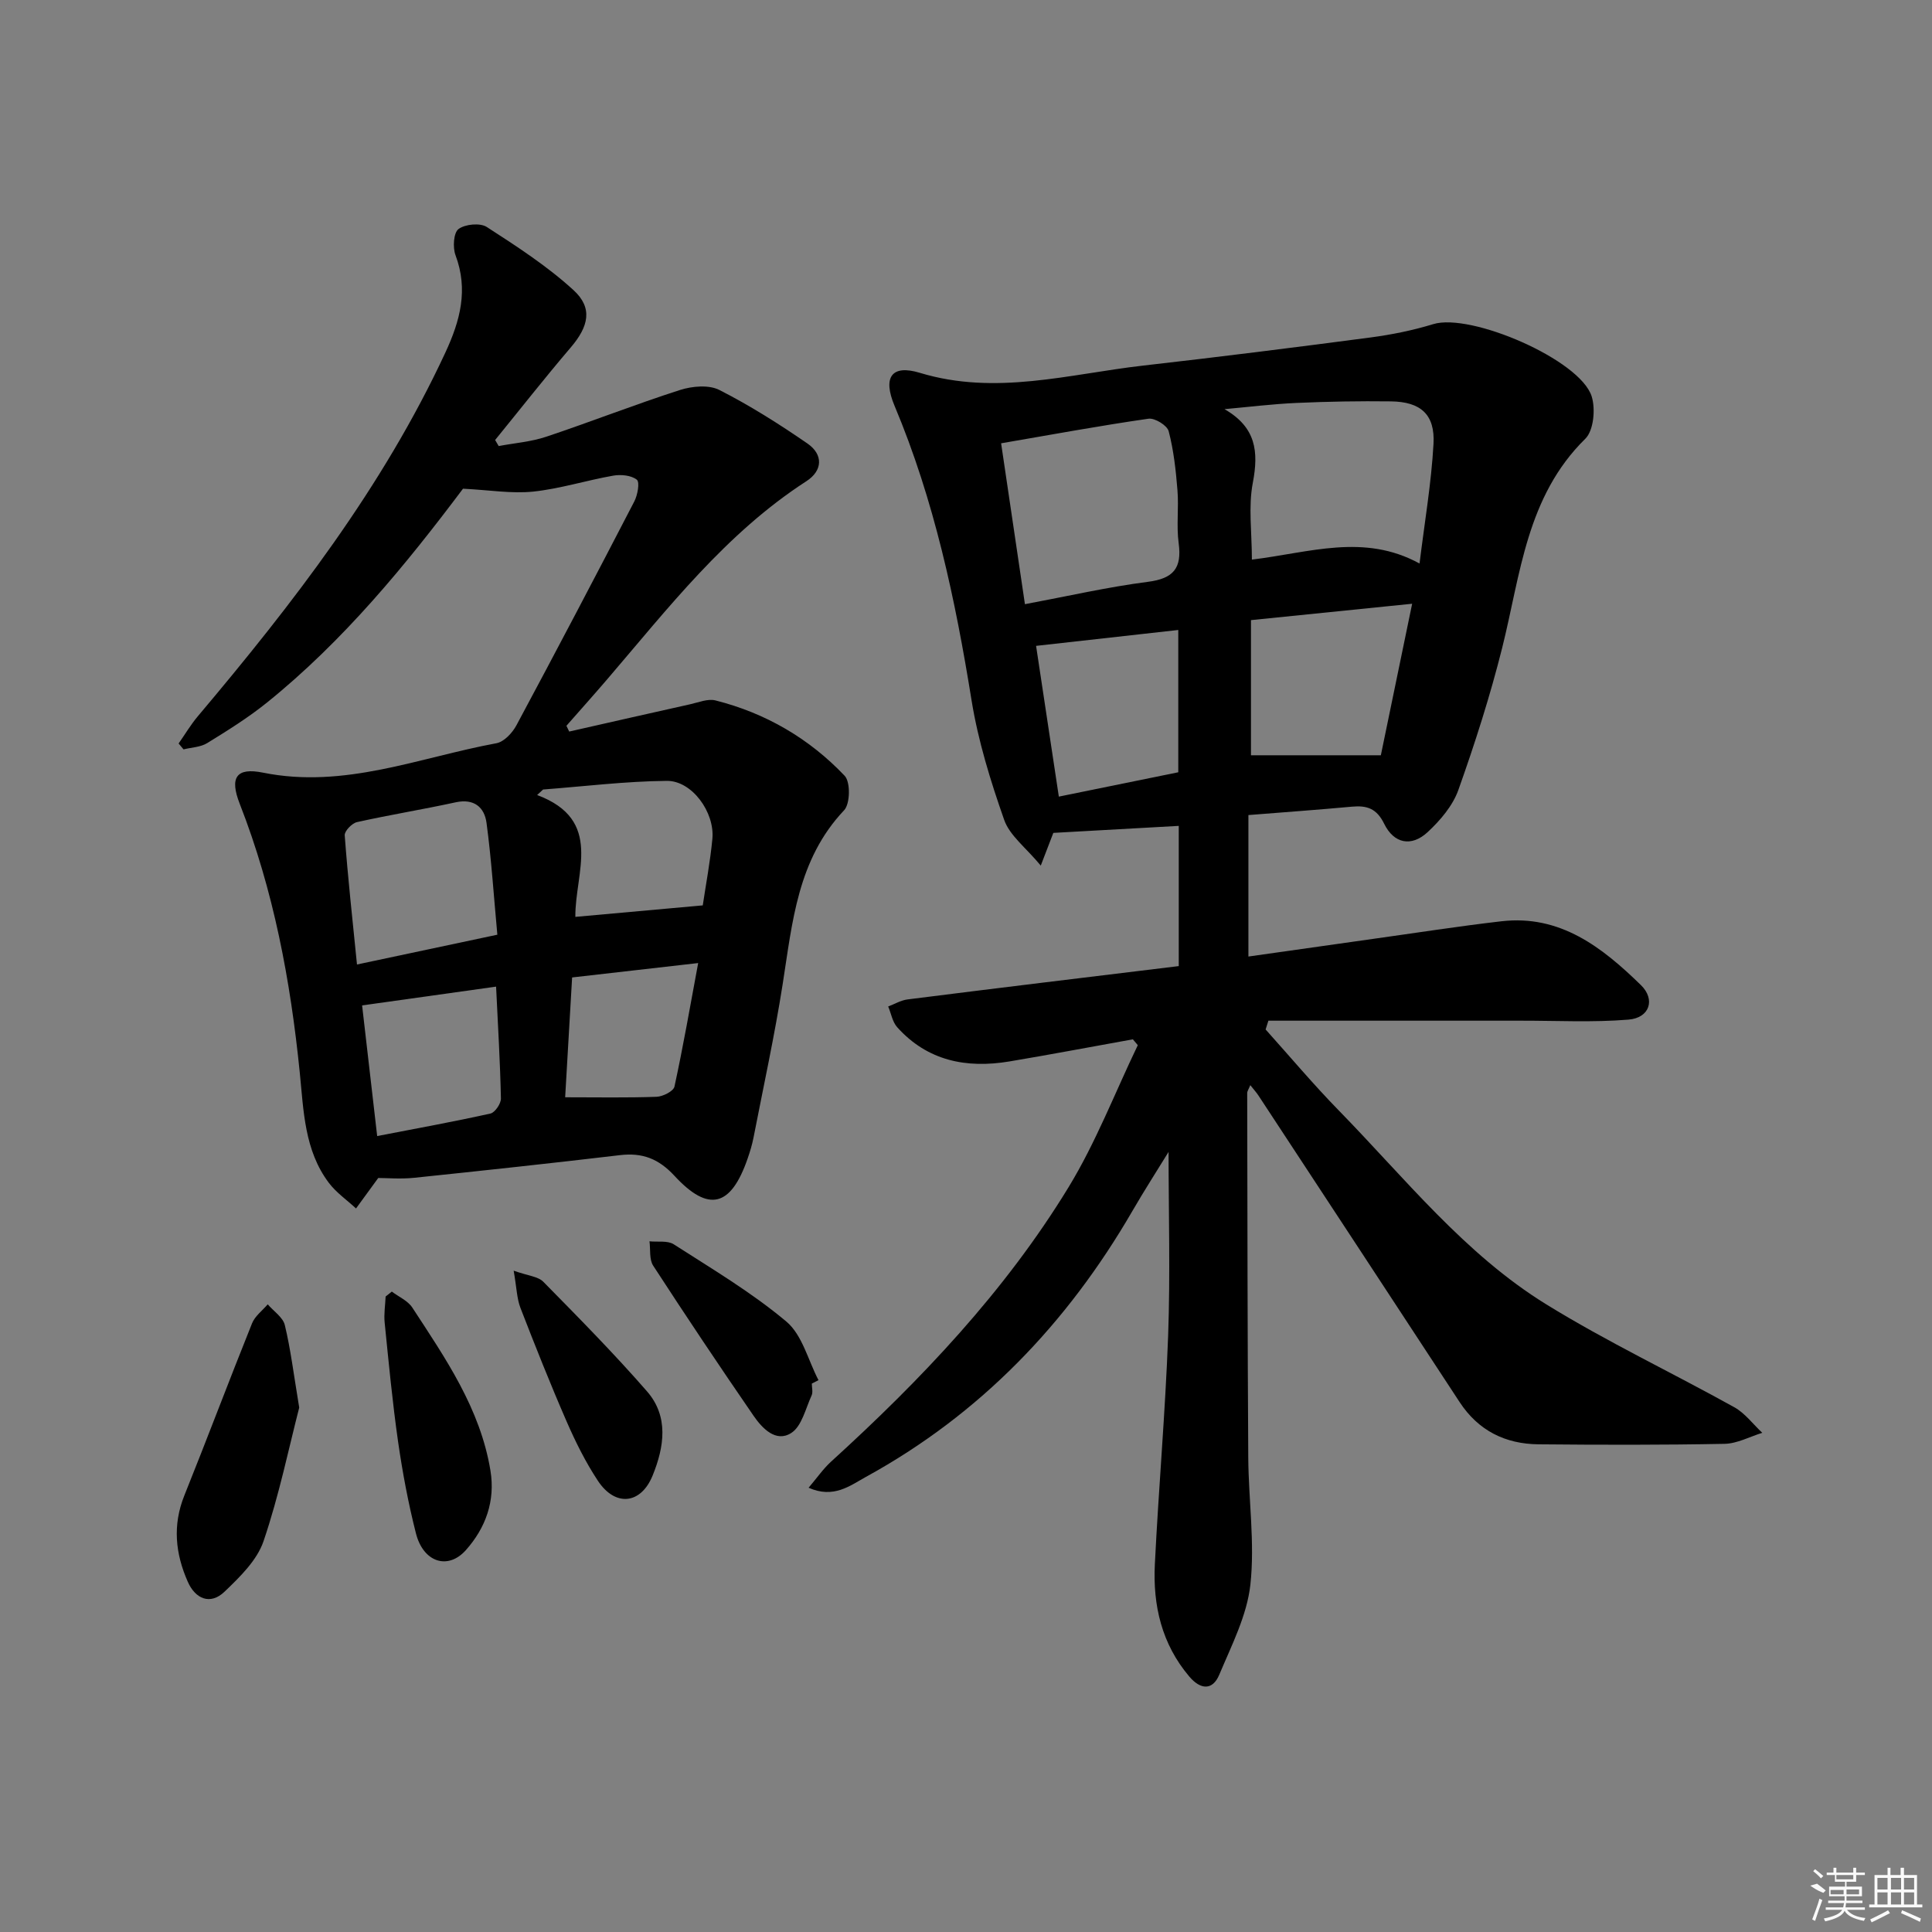
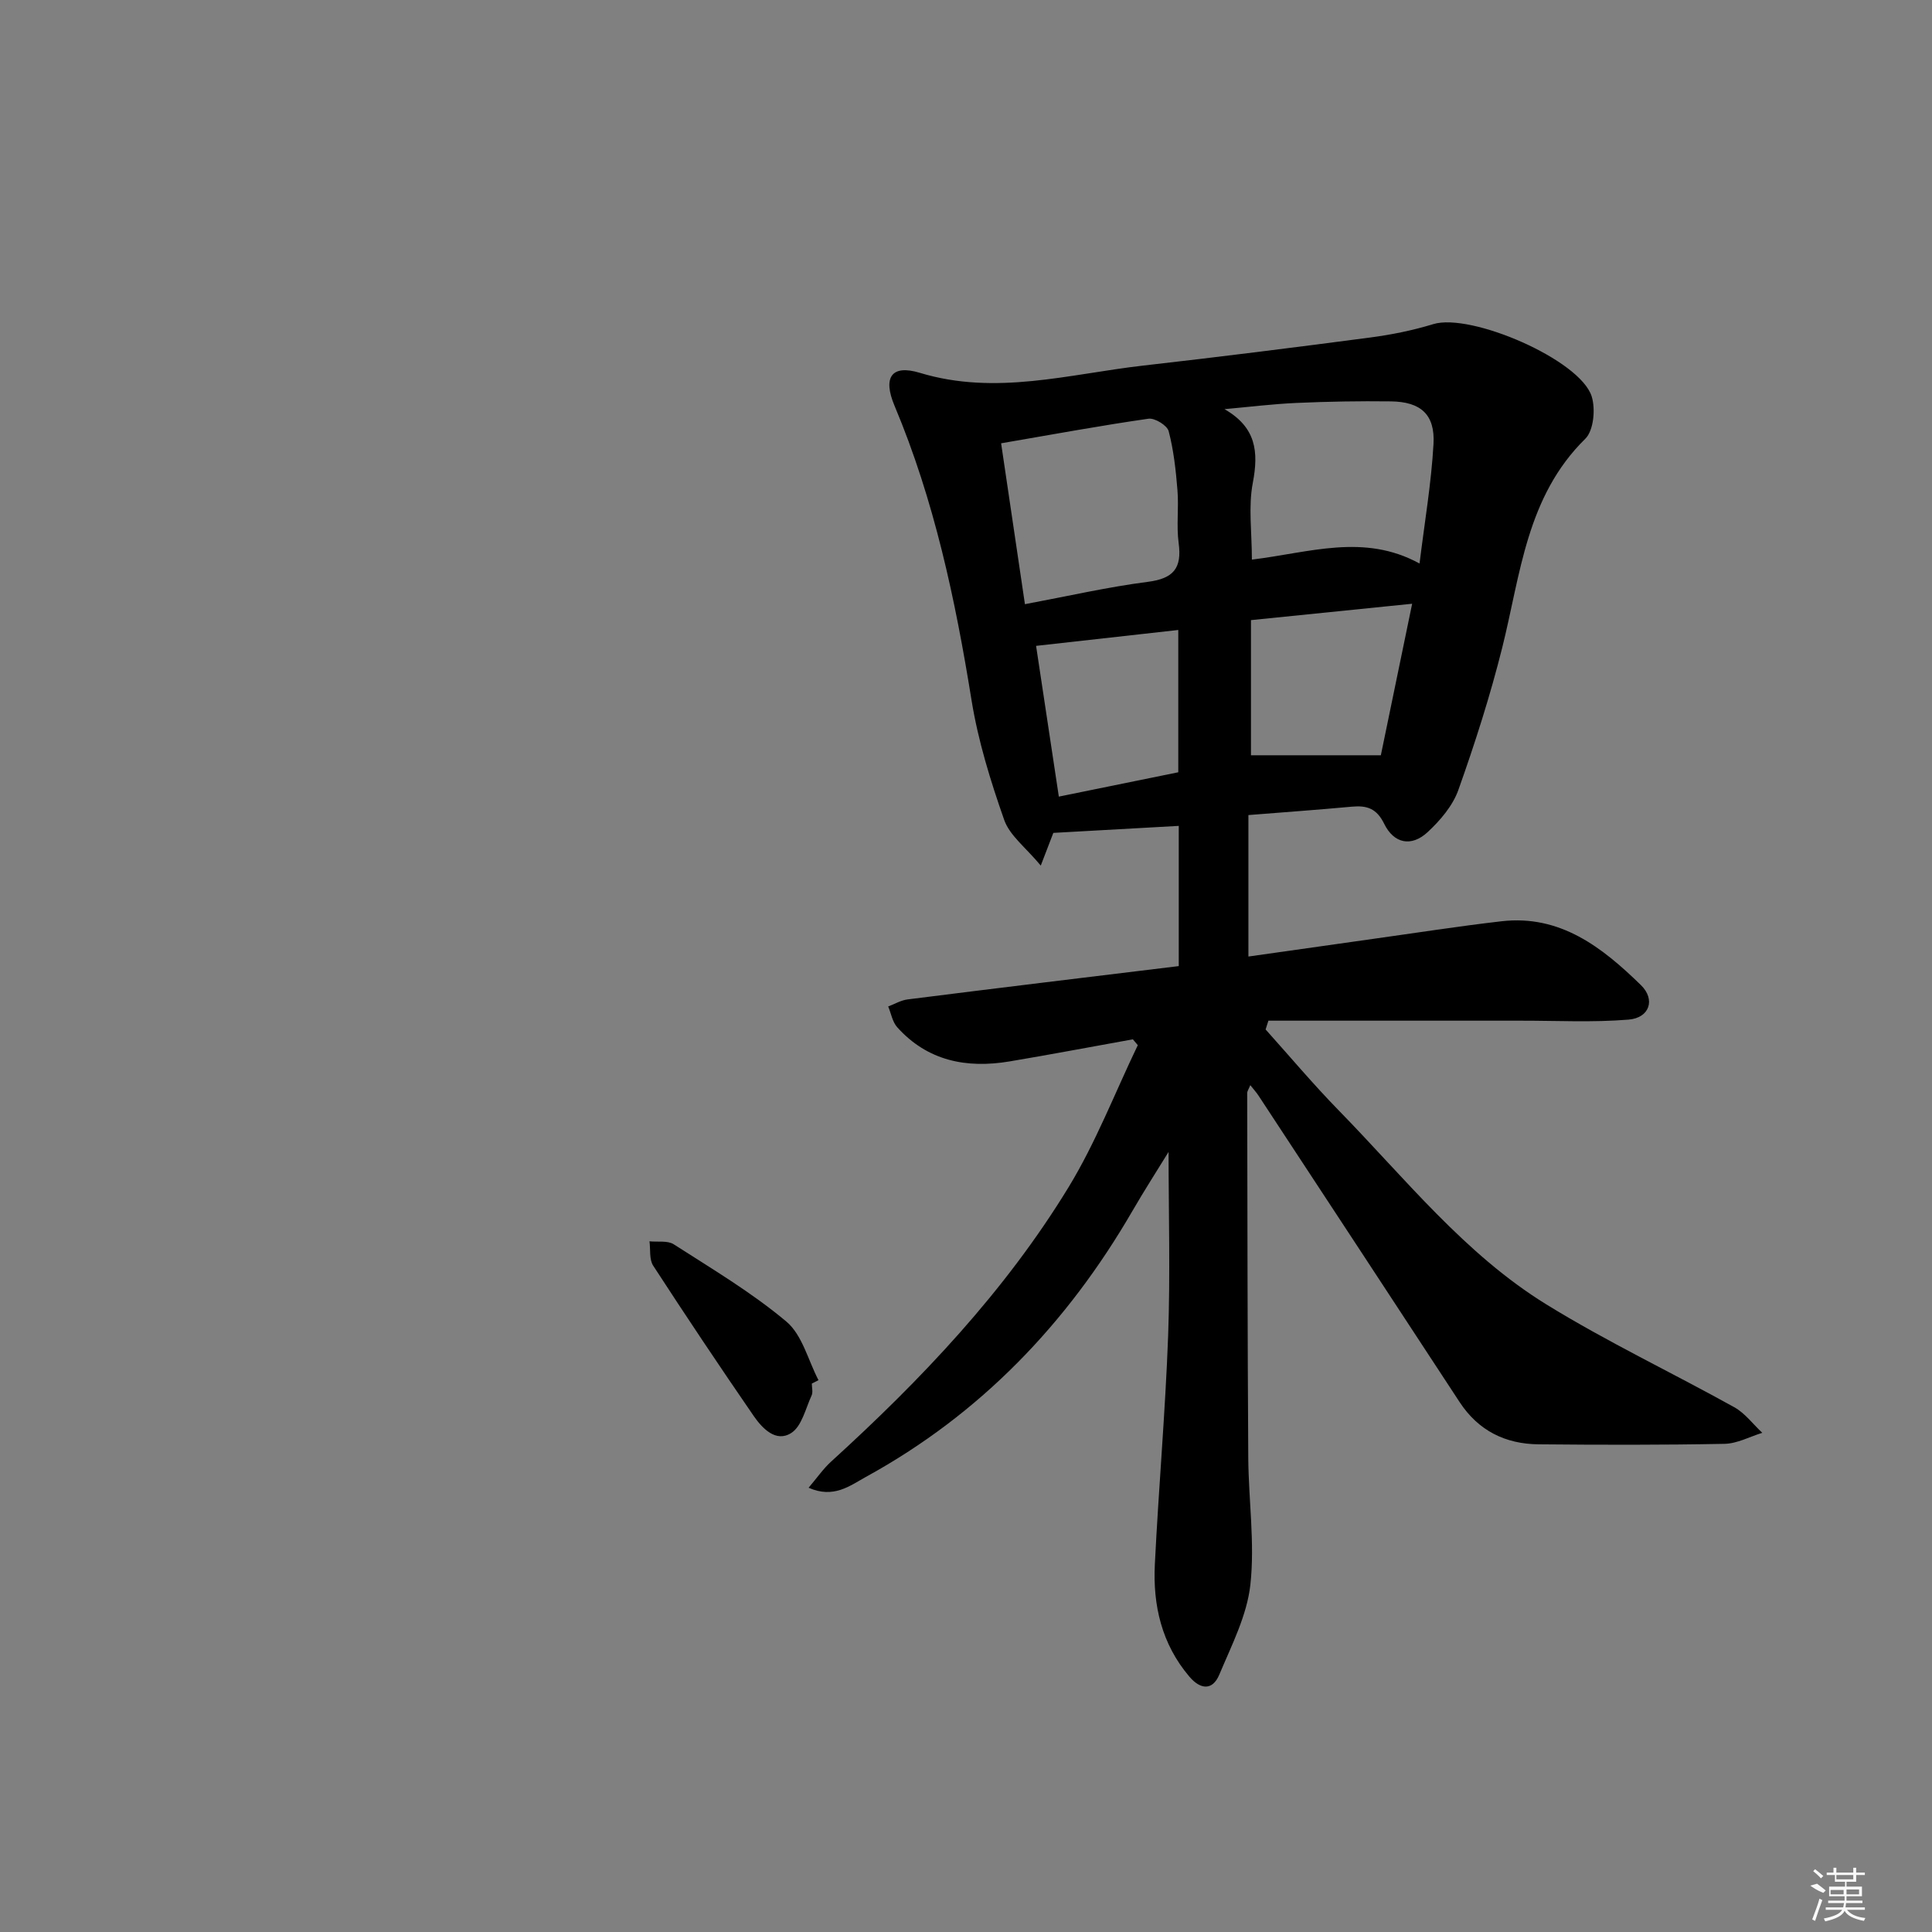
<svg xmlns="http://www.w3.org/2000/svg" enable-background="new 0 0 400 400" viewBox="0 0 400 400">
  <rect x="0" y="0" width="400" height="400" fill="#808080" stroke="none" />
  <path d="m244.05 200.02c0-10.09 0-19.51 0-29.03-8.41.47-16.88.94-25.97 1.45-.41 1.07-1.21 3.16-2.6 6.77-3.1-3.74-6.43-6.21-7.57-9.45-2.83-8.06-5.4-16.36-6.76-24.77-3.36-20.88-7.72-41.41-15.95-60.99-2.46-5.85-.65-8.6 5.24-6.81 15.72 4.77 30.9.25 46.25-1.5 15.68-1.78 31.34-3.75 46.98-5.81 4.4-.58 8.82-1.47 13.06-2.77 7.77-2.39 30.42 7.36 32.81 14.96.82 2.61.41 7.07-1.32 8.77-12.21 12-13.4 28.07-17.21 43.29-2.49 9.94-5.63 19.75-9.07 29.42-1.16 3.27-3.75 6.31-6.36 8.73-3.35 3.11-6.98 2.41-9.01-1.74-1.55-3.16-3.56-3.81-6.65-3.53-7.07.65-14.15 1.16-21.45 1.74v29.29c8.75-1.24 17.23-2.45 25.71-3.64 8.89-1.24 17.76-2.63 26.67-3.66 12.2-1.41 20.89 5.42 28.88 13.21 3.06 2.98 1.81 6.79-2.55 7.15-7.4.61-14.89.21-22.34.22-17.41.01-34.82 0-52.23 0-.19.61-.38 1.22-.58 1.82 5.04 5.61 9.9 11.4 15.17 16.79 13.71 14.03 26.04 29.7 42.95 40.13 12.57 7.75 25.99 14.11 38.91 21.29 2.23 1.24 3.88 3.5 5.8 5.3-2.6.8-5.19 2.23-7.81 2.28-12.83.25-25.66.22-38.49.1-6.9-.06-12.5-2.83-16.38-8.77-13.85-21.16-27.75-42.3-41.63-63.44-.42-.64-.95-1.22-1.69-2.15-.34.84-.64 1.24-.64 1.64.05 25.16.06 50.32.22 75.48.06 8.77 1.38 17.64.44 26.28-.7 6.38-3.89 12.57-6.44 18.65-1.4 3.35-3.92 3.1-6.21.39-5.71-6.73-7.56-14.73-7.13-23.25.78-15.77 2.17-31.52 2.75-47.3.46-12.76.09-25.55.09-38.07-2.28 3.72-5 7.93-7.51 12.27-13.49 23.26-31.47 42.03-55.16 55.02-3.29 1.81-6.66 4.54-11.86 2.24 1.75-2.05 3.02-3.91 4.64-5.39 18.67-16.99 36-35.22 49.19-56.84 5.65-9.27 9.6-19.57 14.33-29.4-.34-.4-.68-.81-1.02-1.21-8.52 1.53-17.03 3.15-25.56 4.58-8.88 1.48-16.95-.09-23.23-7.08-.99-1.1-1.26-2.85-1.87-4.3 1.34-.5 2.64-1.29 4.01-1.46 18.46-2.34 36.93-4.56 56.15-6.9zm15.14-84.16c11.95-1.44 23.19-5.5 34.71.81 1.06-8.64 2.44-16.66 2.89-24.74.35-6.12-2.65-8.76-8.84-8.83-6.48-.08-12.98.03-19.46.32-5 .22-9.98.84-14.97 1.29 6.55 3.77 7.09 8.79 5.86 15.26-.95 4.95-.19 10.22-.19 15.89zm-46.99 9.23c8.93-1.67 17.15-3.56 25.47-4.63 5.28-.68 7.06-2.82 6.36-8-.49-3.6.05-7.33-.25-10.97-.33-4.1-.78-8.25-1.82-12.22-.31-1.19-2.87-2.77-4.18-2.58-9.96 1.43-19.86 3.26-30.51 5.09 1.62 10.99 3.23 21.88 4.93 33.31zm46.8 3.3v27.98h26.89c2.04-9.88 4.18-20.24 6.48-31.37-11.58 1.18-22.05 2.24-33.37 3.39zm-15.05 2.04c-10.28 1.15-19.92 2.23-29.44 3.29 1.55 10.26 3.1 20.53 4.71 31.21 8.4-1.71 16.76-3.41 24.73-5.04 0-10.21 0-19.77 0-29.46z" />
-   <path d="m95.86 101.18c-11.81 15.72-24.66 31.44-40.6 44.29-3.87 3.12-8.13 5.77-12.36 8.38-1.38.85-3.25.89-4.9 1.3-.34-.41-.68-.82-1.02-1.22 1.33-1.89 2.51-3.9 4-5.66 19.67-23.33 38.27-47.37 51.24-75.3 3.06-6.6 4.77-12.97 2.09-20.13-.6-1.6-.41-4.65.62-5.42 1.37-1.02 4.48-1.32 5.86-.42 6.21 4.01 12.5 8.09 17.94 13.06 4.06 3.7 3.14 7.54-.55 11.86-5.36 6.28-10.46 12.78-15.67 19.18.25.42.49.83.74 1.25 3.29-.62 6.7-.88 9.84-1.93 9.28-3.1 18.4-6.69 27.71-9.68 2.5-.8 5.96-1.11 8.14 0 6.33 3.22 12.38 7.05 18.24 11.09 3.27 2.26 3.19 5.59-.23 7.8-16.67 10.78-28.6 26.27-41.27 41.05-2.77 3.23-5.61 6.4-8.41 9.59.19.4.39.79.58 1.19 8.33-1.88 16.66-3.79 25-5.64 1.76-.39 3.7-1.21 5.3-.8 10.38 2.62 19.4 7.88 26.73 15.6 1.22 1.29 1.15 5.81-.12 7.14-9.66 10.21-10.7 23.19-12.72 36.02-1.67 10.65-3.98 21.2-6.04 31.79-.29 1.46-.73 2.91-1.22 4.32-3.45 9.96-8.06 11.21-15.13 3.56-3.3-3.57-6.66-4.84-11.3-4.29-14.19 1.68-28.4 3.21-42.61 4.69-2.78.29-5.62.04-7.43.04-1.89 2.59-3.25 4.45-4.6 6.31-1.89-1.76-4.1-3.28-5.63-5.31-5.06-6.72-5.22-14.91-6.01-22.77-1.92-19.08-5.42-37.77-12.44-55.71-2.12-5.42-.74-7.57 4.83-6.44 16.84 3.4 32.34-3.14 48.31-6.09 1.59-.29 3.32-2.15 4.16-3.73 8.25-15.38 16.37-30.84 24.4-46.34.68-1.32 1.16-3.97.52-4.49-1.15-.92-3.3-1.12-4.9-.84-5.54.97-10.98 2.71-16.55 3.3-4.5.46-9.11-.33-14.54-.6zm-21.95 98.51c10.17-2.16 19.32-4.1 29.06-6.17-.75-8.08-1.23-15.65-2.24-23.15-.43-3.23-2.58-5.09-6.39-4.26-6.79 1.48-13.65 2.59-20.43 4.1-1.04.23-2.61 1.86-2.54 2.74.65 8.72 1.6 17.4 2.54 26.74zm38.53-36.23c-.41.38-.82.76-1.23 1.14 13.82 5.19 7.82 16.02 7.91 25.23 9.1-.82 17.6-1.59 26.38-2.38.64-4.32 1.54-9.02 1.99-13.77.52-5.51-4.23-12.06-9.43-12.01-8.54.08-17.08 1.14-25.62 1.79zm-9.73 40.81c-9.67 1.36-18.46 2.59-27.74 3.89 1.02 8.87 2.05 17.79 3.12 27.05 8.25-1.6 15.88-2.98 23.44-4.66.95-.21 2.21-2.06 2.18-3.13-.16-7.6-.62-15.17-1-23.15zm15.74-1.9c-.51 8.7-.97 16.72-1.44 24.81 6.72 0 12.83.12 18.92-.1 1.31-.05 3.5-1.15 3.71-2.11 1.8-8.28 3.25-16.64 4.91-25.58-9.42 1.07-17.6 2.01-26.1 2.98z" />
-   <path d="m61.95 291.43c-2.13 8.24-4.16 18.16-7.39 27.66-1.35 3.97-4.91 7.42-8.08 10.46-2.94 2.81-6.02 1.5-7.59-2.04-2.58-5.81-3.2-11.73-.72-17.89 4.76-11.84 9.25-23.79 14.01-35.63.6-1.51 2.14-2.64 3.25-3.94 1.22 1.42 3.15 2.68 3.54 4.3 1.2 4.98 1.82 10.09 2.98 17.08z" />
-   <path d="m81.12 267.41c1.43 1.08 3.3 1.88 4.23 3.29 6.88 10.53 14.08 20.93 16.19 33.76 1.04 6.34-1.01 11.88-5.07 16.46-3.74 4.21-8.83 2.53-10.35-3.44-1.59-6.24-2.78-12.61-3.7-18.98-1.17-8.19-1.95-16.43-2.78-24.67-.18-1.77.12-3.6.2-5.4.43-.33.85-.67 1.28-1.02z" />
-   <path d="m106.35 263.08c2.96 1.06 5.05 1.19 6.14 2.3 7.3 7.42 14.63 14.84 21.47 22.69 4.54 5.21 3.56 11.52 1.16 17.42-2.43 5.98-7.74 6.53-11.34 1.08-2.55-3.86-4.64-8.07-6.49-12.32-3.37-7.74-6.49-15.6-9.54-23.47-.74-1.91-.77-4.09-1.4-7.7z" />
  <path d="m168.08 286.45c0 .83.27 1.79-.05 2.47-1.25 2.72-2.03 6.38-4.22 7.77-3.16 2.02-6-.96-7.8-3.58-7.06-10.26-13.98-20.61-20.77-31.06-.85-1.3-.54-3.35-.77-5.05 1.69.18 3.75-.2 5.02.62 7.94 5.1 16.13 9.96 23.32 16 3.29 2.76 4.5 8.01 6.65 12.13-.45.24-.91.47-1.38.7z" />
  <g fill="#fafafa">
    <path d="m374.8 390.4 1.4-.4c.7.5 1.3 1 1.8 1.4l-.5.5c-1.5-.6-2.1-1.1-2.7-1.5zm1 7.3-.6-.3c.5-1.4 1.1-2.8 1.5-4.3.2.1.4.2.6.3-.5 1.3-1 2.8-1.5 4.3zm-.4-10.3.4-.4c.4.3 1 .8 1.7 1.4l-.5.5c-.4-.5-1-1-1.6-1.5zm2.5.3h1.7v-1h.6v1h3.5v-1h.6v1h1.8v.5h-1.8v1.4h-2v1h3.2v2h-3.2v.9h3.3v.5h-3.4c0 .3-.1.6-.1.9h4v.5h-3.7c.7.9 1.9 1.5 3.8 1.7-.1.2-.2.4-.3.6-2.1-.4-3.5-1.1-4-2.1-.4 1-1.8 1.7-4 2.2-.1-.2-.2-.4-.3-.6 2.1-.4 3.4-1 3.8-1.8h-3.4v-.5h3.6c.1-.3.1-.6.2-.9h-3.3v-.5h3.4c0-.3 0-.6 0-.9h-3.2v-2h3.3v-1h-2.1v-1.4h-1.7v-.5zm1.1 3.5v1h2.7c0-.3 0-.4 0-.4 0-.1 0-.2 0-.2 0-.1 0-.2 0-.3h-2.7zm1.2-3v.9h3.5v-.9zm4.7 3h-2.6v.6.4h2.6z" />
-     <path d="m393.6 386.7h.6v1.5h2.7v6.1h1.1v.6h-11v-.6h1.1v-6.1h2.7v-1.5h.6v1.5h2.1v-1.5zm-2.7 8.8.4.6c-1.2.6-2.5 1.3-3.8 1.9-.1-.2-.2-.4-.3-.6 1.2-.6 2.5-1.2 3.7-1.9zm-2.2-6.7v2.4h2.1v-2.4zm0 3v2.5h2.1v-2.5zm2.8-3v2.4h2.1v-2.4zm0 3v2.5h2.1v-2.5zm6 6.1c-1.4-.7-2.7-1.3-3.9-1.8l.2-.6c1.5.6 2.7 1.2 3.9 1.7zm-1.2-9.1h-2.1v2.4h2.1zm-2.1 3v2.5h2.1v-2.5z" />
  </g>
</svg>